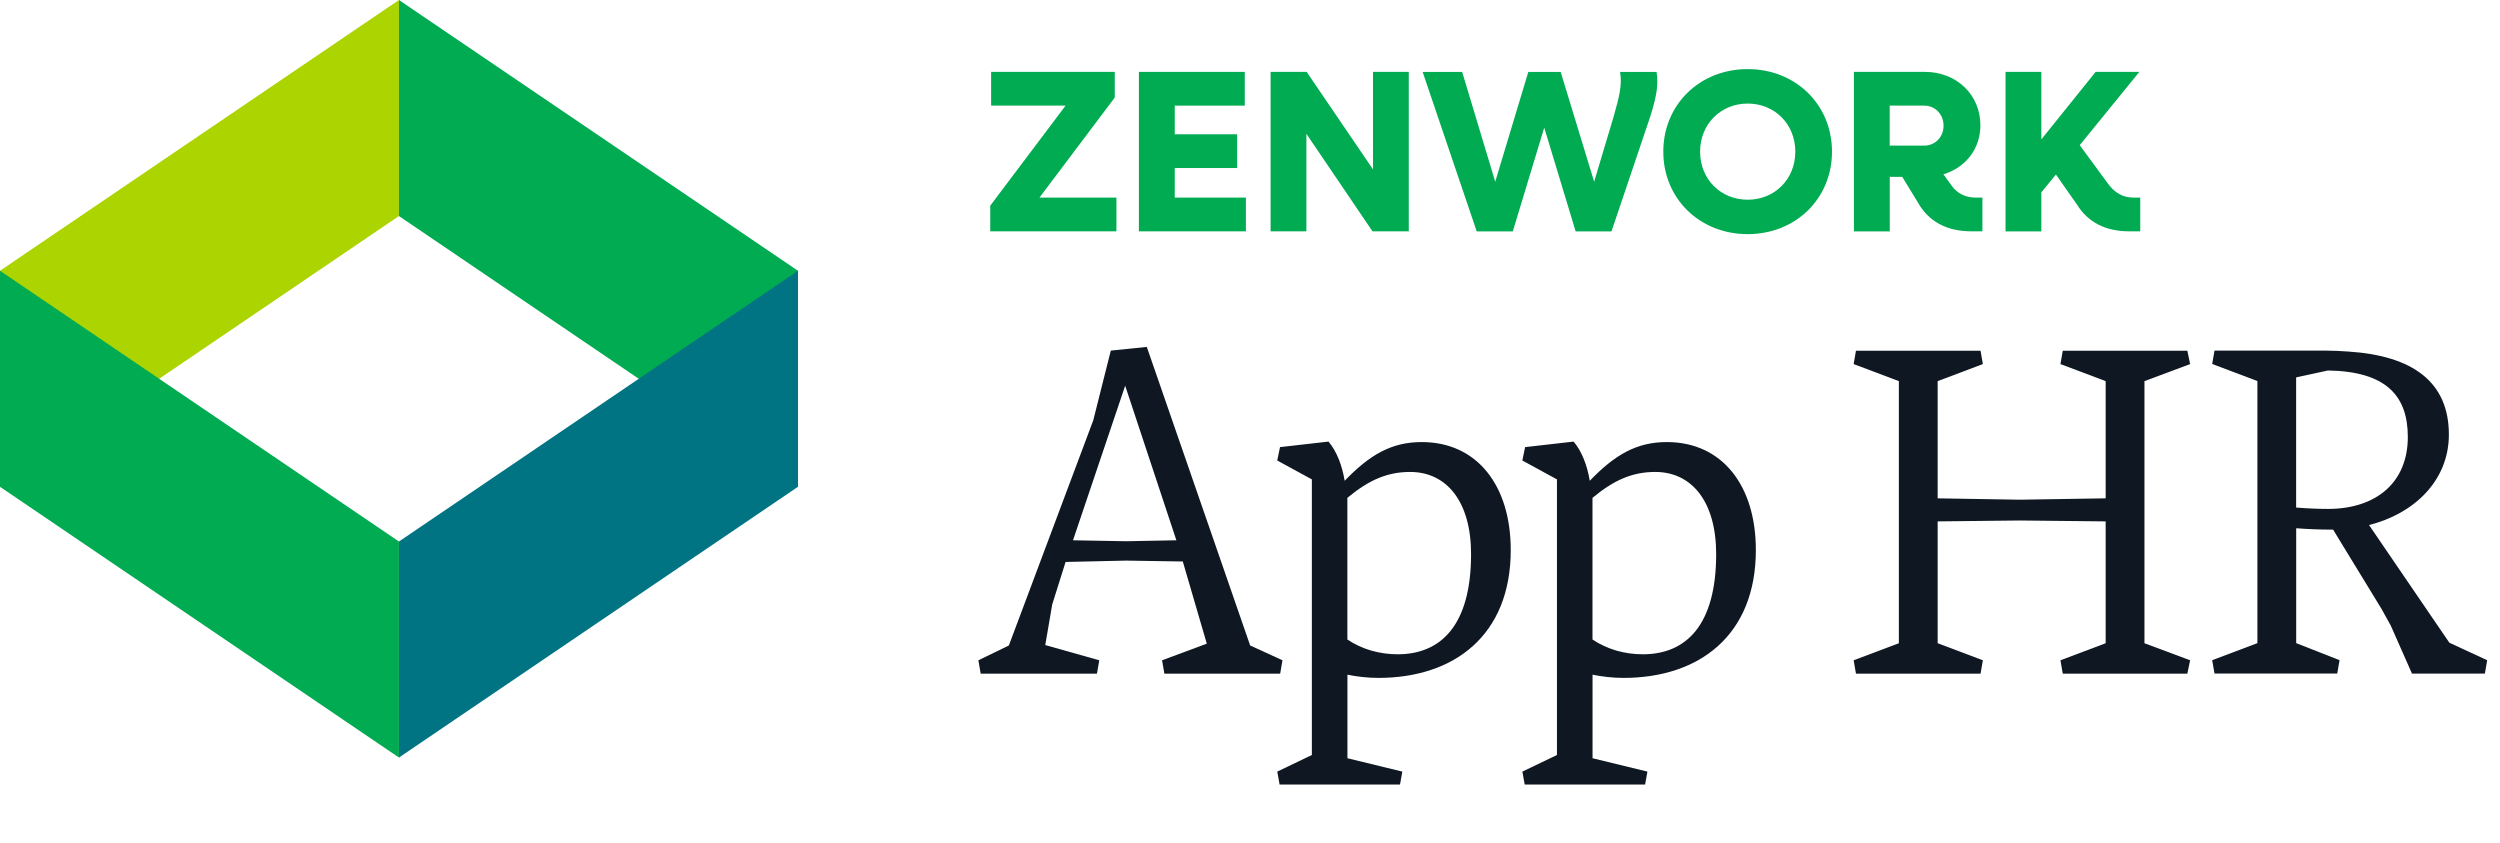
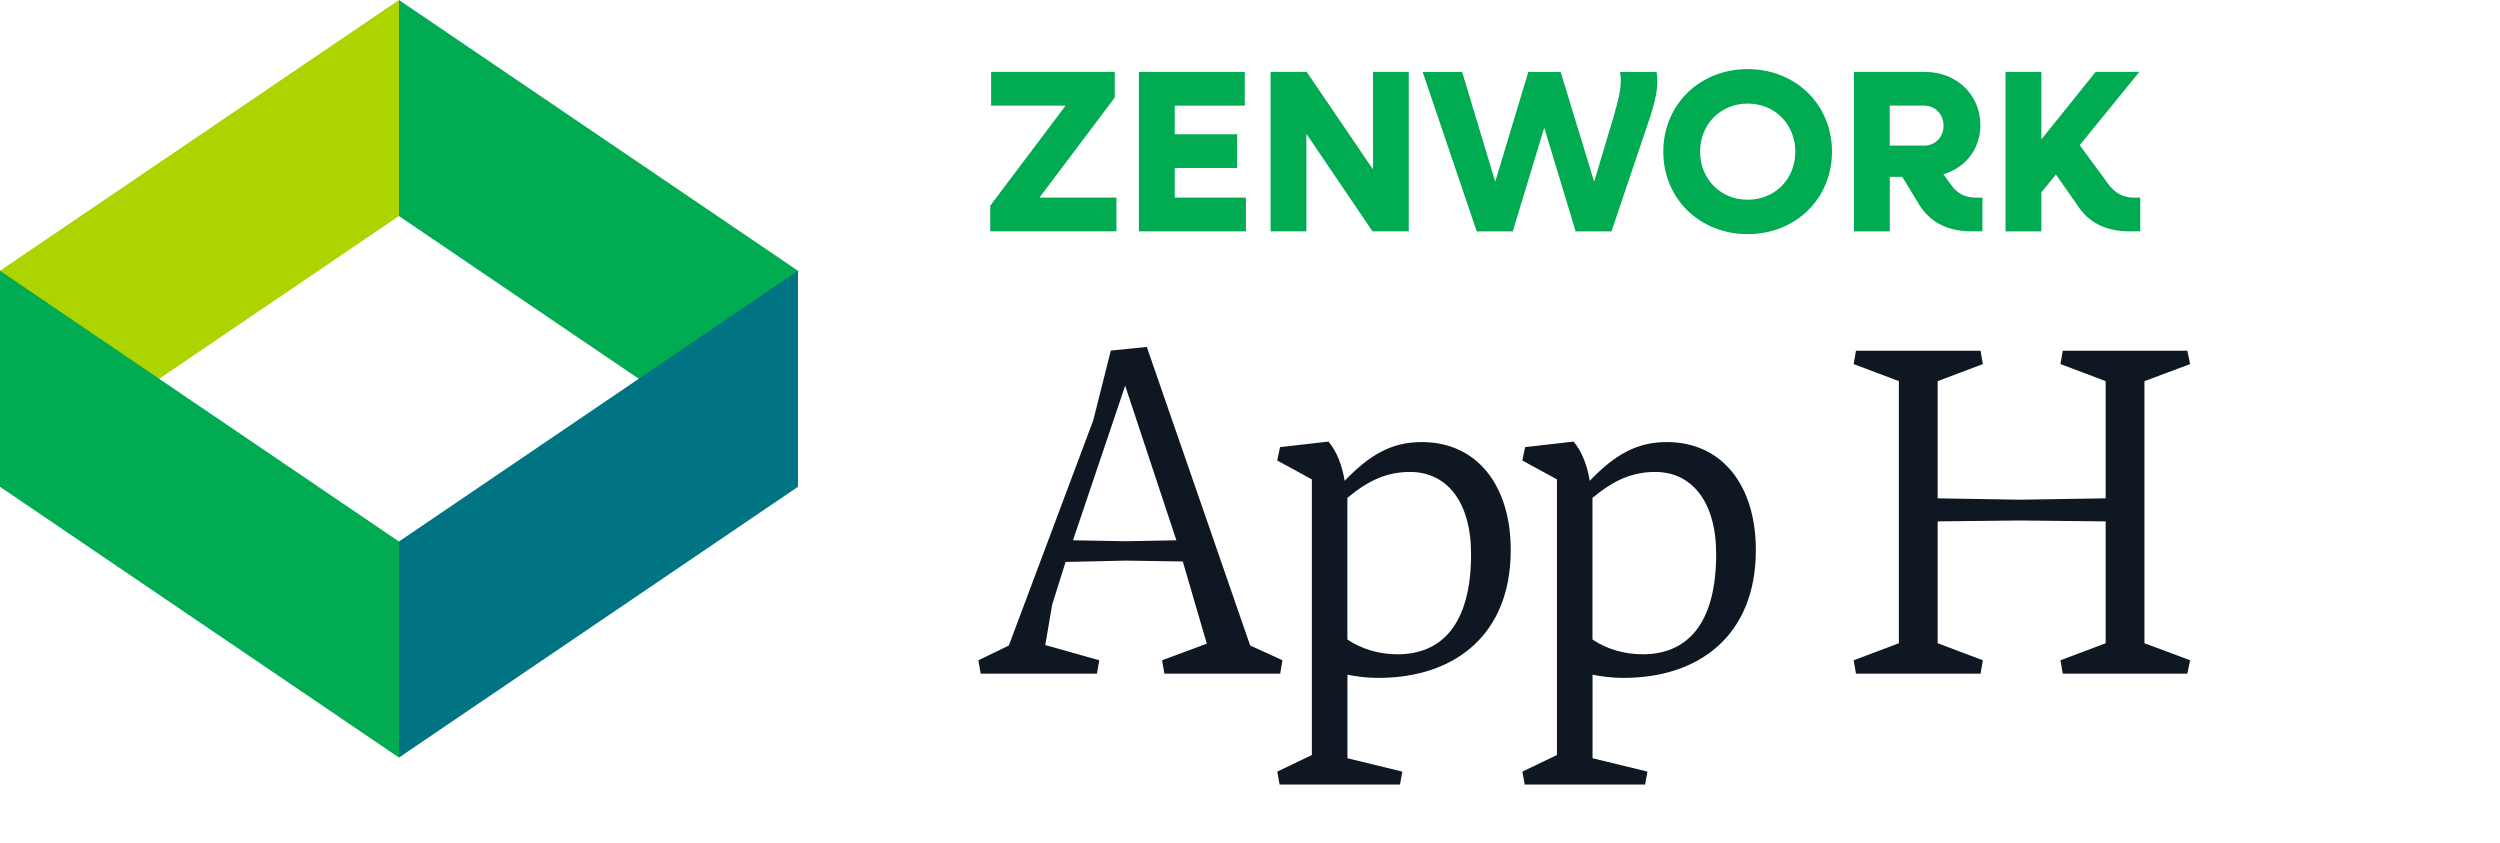
<svg xmlns="http://www.w3.org/2000/svg" width="178" height="60" viewBox="0 0 178 60" fill="none">
  <path d="M28.405 15.382L0 34.66V19.278L28.405 0V15.382Z" fill="#ACD400" />
  <path d="M28.405 15.382L56.814 34.66V19.278L28.405 0V15.382Z" fill="#00AB52" />
  <path d="M28.405 38.556L0 19.278V34.66L28.405 53.938V38.556Z" fill="#00AB52" />
  <path d="M28.405 38.556L56.814 19.278V34.66L28.405 53.938V38.556Z" fill="#007483" />
  <path d="M79.49 14.069V16.472H70.505V14.645L75.869 7.521H70.568V5.118H79.372V6.945L74.009 14.069H79.49Z" fill="#00AB52" />
  <path d="M88.708 14.069V16.472H81.089V5.118H88.628V7.521H83.642V9.561H88.085V11.963H83.642V14.069H88.712H88.708Z" fill="#00AB52" />
  <path d="M100.305 5.118V16.472H97.722L93.015 9.527V16.472H90.466V5.118H93.034L97.759 12.062V5.118H100.308H100.305Z" fill="#00AB52" />
  <path d="M117.272 8.97L114.737 16.476H112.187L109.949 9.087L107.711 16.476H105.143L101.292 5.122H104.105L106.46 12.939L108.816 5.122H111.119L113.504 12.939L114.902 8.265C115.298 6.868 115.511 6.009 115.346 5.122H117.947C118.126 6.127 117.881 7.213 117.272 8.973V8.97Z" fill="#00AB52" />
  <path d="M118.427 10.797C118.427 7.455 121.01 4.92 124.433 4.92C127.855 4.92 130.438 7.455 130.438 10.797C130.438 14.139 127.855 16.67 124.433 16.67C121.01 16.67 118.427 14.135 118.427 10.797ZM127.826 10.797C127.826 8.838 126.362 7.374 124.436 7.374C122.51 7.374 121.047 8.838 121.047 10.797C121.047 12.756 122.51 14.22 124.436 14.22C126.362 14.22 127.826 12.756 127.826 10.797Z" fill="#00AB52" />
  <path d="M141.147 14.069V16.472H140.391C138.582 16.472 137.298 15.764 136.524 14.366L135.438 12.591H134.551V16.476H132.001V5.118H137.053C139.309 5.118 141.004 6.747 141.004 8.919C141.004 10.613 139.932 11.945 138.37 12.407L138.964 13.229C139.36 13.772 139.936 14.069 140.677 14.069H141.154H141.147ZM134.547 10.368H136.998C137.786 10.368 138.381 9.759 138.381 8.952C138.381 8.144 137.79 7.521 136.998 7.521H134.547V10.368Z" fill="#00AB52" />
  <path d="M152.387 14.069V16.472H151.613C149.918 16.472 148.667 15.83 147.879 14.564L146.382 12.426L145.344 13.695V16.476H142.794V5.118H145.344V9.924L149.21 5.118H152.321L148.077 10.335L150.069 13.049C150.546 13.724 151.155 14.069 151.896 14.069H152.391H152.387Z" fill="#00AB52" />
  <path d="M91.152 47.964H82.904L82.739 47.012L85.924 45.828L84.215 39.978L80.175 39.915L75.87 40.012L74.918 43.036L74.423 45.929L78.268 47.012L78.103 47.964H69.825L69.66 47.012L71.83 45.959L77.841 29.924L79.089 24.962L81.652 24.7L89.012 45.959L91.313 47.012L91.148 47.964H91.152ZM83.758 38.468L80.112 27.462L76.398 38.468L80.175 38.536L83.758 38.468Z" fill="#0F1822" />
  <path d="M93.404 53.746V34.132L90.938 32.787L91.137 31.835L94.588 31.441C95.18 32.131 95.574 33.184 95.739 34.233C97.511 32.393 99.059 31.475 101.225 31.475C105.167 31.475 107.565 34.563 107.565 39.165C107.565 45.243 103.526 48.267 98.137 48.267C97.35 48.267 96.593 48.17 95.937 48.039V53.986L99.846 54.938L99.681 55.859H91.107L90.942 54.938L93.407 53.754L93.404 53.746ZM95.933 35.444V45.532C96.953 46.221 98.201 46.585 99.516 46.585C102.57 46.585 104.74 44.546 104.74 39.453C104.74 35.706 102.997 33.603 100.404 33.603C98.793 33.603 97.481 34.162 95.937 35.444H95.933Z" fill="#0F1822" />
  <path d="M110.855 53.746V34.132L108.39 32.787L108.588 31.835L112.04 31.441C112.632 32.131 113.025 33.184 113.19 34.233C114.963 32.393 116.51 31.475 118.676 31.475C122.619 31.475 125.017 34.563 125.017 39.165C125.017 45.243 120.977 48.267 115.588 48.267C114.802 48.267 114.045 48.17 113.389 48.039V53.986L117.297 54.938L117.132 55.859H108.558L108.393 54.938L110.859 53.754L110.855 53.746ZM113.385 35.444V45.532C114.404 46.221 115.652 46.585 116.968 46.585C120.022 46.585 122.191 44.546 122.191 39.453C122.191 35.706 120.449 33.603 117.856 33.603C116.244 33.603 114.933 34.162 113.389 35.444H113.385Z" fill="#0F1822" />
  <path d="M155.739 47.964H146.869L146.704 47.012L149.923 45.798V37.123L143.811 37.059L137.961 37.123V45.798L141.18 47.012L141.015 47.964H132.145L131.98 47.012L135.199 45.798V27.136L131.98 25.922L132.145 24.97H141.015L141.18 25.922L137.961 27.136V35.481L143.811 35.579L149.923 35.481V27.136L146.704 25.922L146.869 24.97H155.739L155.937 25.922L152.685 27.136V45.798L155.937 47.012L155.739 47.964Z" fill="#0F1822" />
-   <path d="M157.669 24.963H165.621C166.146 24.963 166.704 24.997 167.199 25.03C171.797 25.326 174.36 27.2 174.36 30.944C174.36 34.264 171.831 36.595 168.675 37.382L174.394 45.761L177.088 47.009L176.923 47.961H171.733L170.223 44.543L169.567 43.359L166.116 37.708H165.887C165.198 37.708 164.309 37.674 163.489 37.611V45.791L166.577 47.005L166.412 47.957H157.673L157.508 47.005L160.727 45.791V27.129L157.508 25.915L157.673 24.963H157.669ZM163.485 26.87V36.138C164.272 36.202 165.096 36.235 165.752 36.235C169.136 36.235 171.437 34.395 171.437 31.109C171.437 28.152 169.859 26.443 165.752 26.379L163.485 26.87Z" fill="#0F1822" />
</svg>